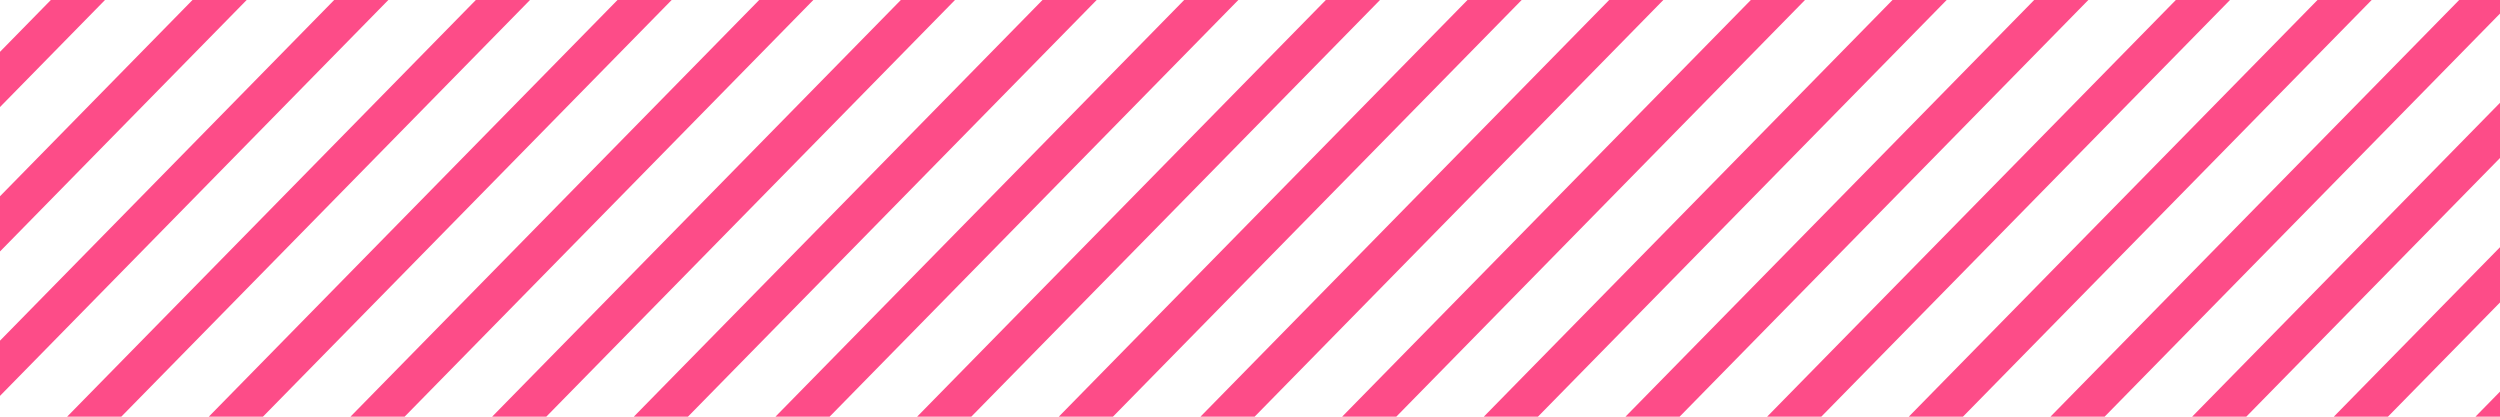
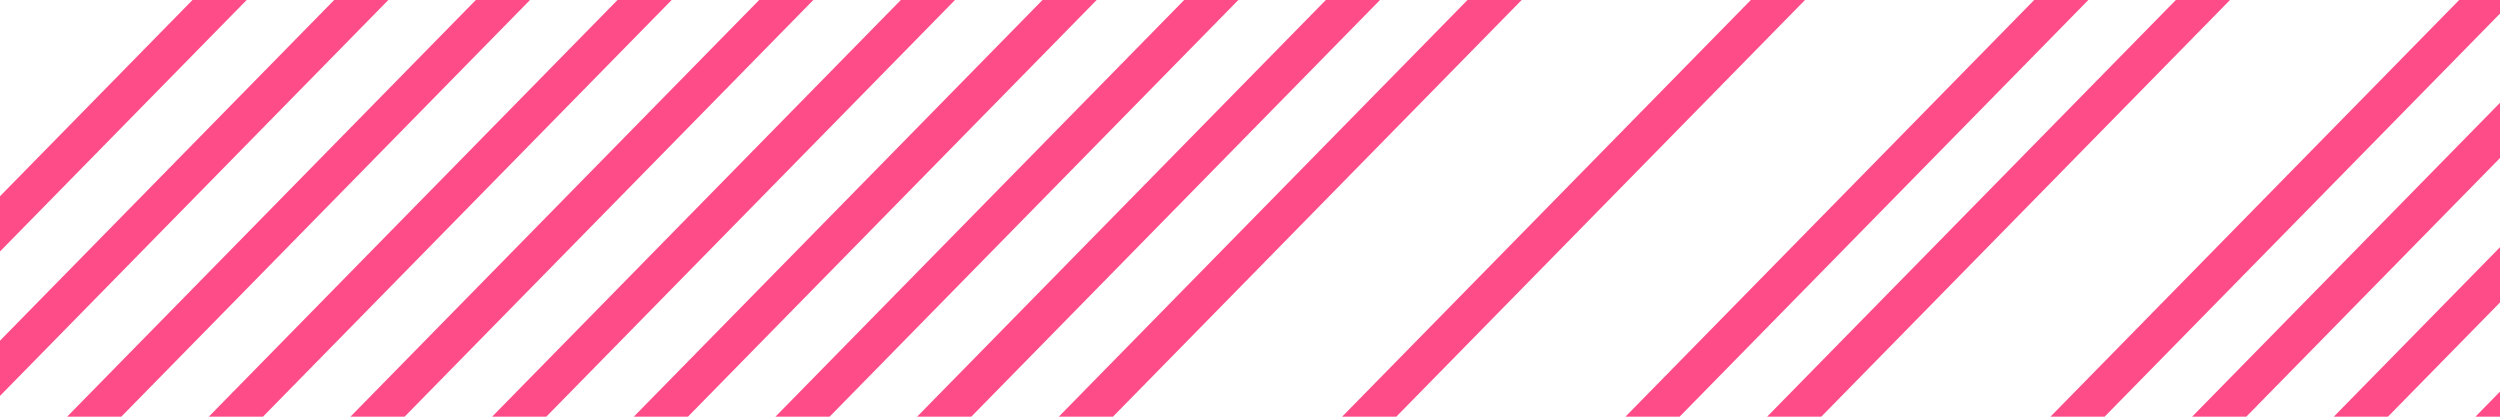
<svg xmlns="http://www.w3.org/2000/svg" id="_レイヤー_1" data-name="レイヤー 1" viewBox="0 0 600 100" width="600" height="100">
  <defs>
    <style>
      .cls-1 {
        fill: #fd4c88;
      }
    </style>
  </defs>
  <polygon class="cls-1" points="195.2 0 182.2 0 84.11 100 97.11 100 195.2 0" />
  <polygon class="cls-1" points="161.2 0 148.2 0 50.11 100 63.11 100 161.2 0" />
  <polygon class="cls-1" points="229.2 0 216.2 0 118.11 100 131.11 100 229.2 0" />
  <polygon class="cls-1" points="263.2 0 250.2 0 152.11 100 165.11 100 263.2 0" />
  <polygon class="cls-1" points="297.2 0 284.2 0 186.11 100 199.11 100 297.2 0" />
  <polygon class="cls-1" points="331.2 0 318.2 0 220.11 100 233.11 100 331.2 0" />
-   <polygon class="cls-1" points="0 12.44 0 25.69 25.2 0 12.2 0 0 12.44" />
  <polygon class="cls-1" points="59.2 0 46.2 0 0 47.1 0 60.35 59.2 0" />
  <polygon class="cls-1" points="93.2 0 80.2 0 0 81.76 0 95.01 93.2 0" />
  <polygon class="cls-1" points="127.2 0 114.2 0 16.11 100 29.11 100 127.2 0" />
  <polygon class="cls-1" points="600 72.59 600 59.33 560.11 100 573.11 100 600 72.59" />
-   <polygon class="cls-1" points="569.2 0 556.2 0 458.11 100 471.11 100 569.2 0" />
  <polygon class="cls-1" points="535.2 0 522.2 0 424.11 100 437.11 100 535.2 0" />
  <polygon class="cls-1" points="600 3.26 600 0 590.2 0 492.11 100 505.11 100 600 3.26" />
  <polygon class="cls-1" points="365.2 0 352.2 0 254.11 100 267.11 100 365.2 0" />
  <polygon class="cls-1" points="600 93.99 594.11 100 600 100 600 93.99" />
  <polygon class="cls-1" points="600 37.92 600 24.67 526.11 100 539.11 100 600 37.92" />
-   <polygon class="cls-1" points="399.2 0 386.2 0 288.11 100 301.11 100 399.2 0" />
  <polygon class="cls-1" points="501.2 0 488.2 0 390.11 100 403.11 100 501.2 0" />
  <polygon class="cls-1" points="433.2 0 420.2 0 322.11 100 335.11 100 433.2 0" />
-   <polygon class="cls-1" points="467.2 0 454.2 0 356.11 100 369.11 100 467.2 0" />
</svg>